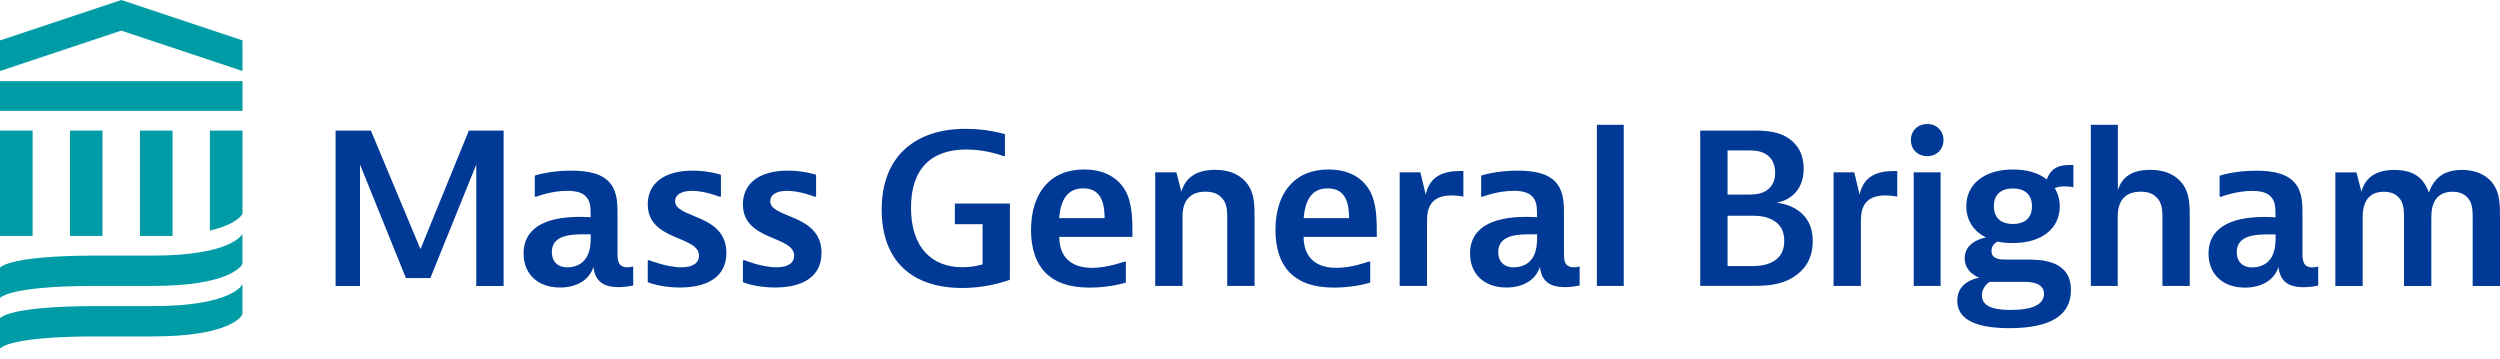
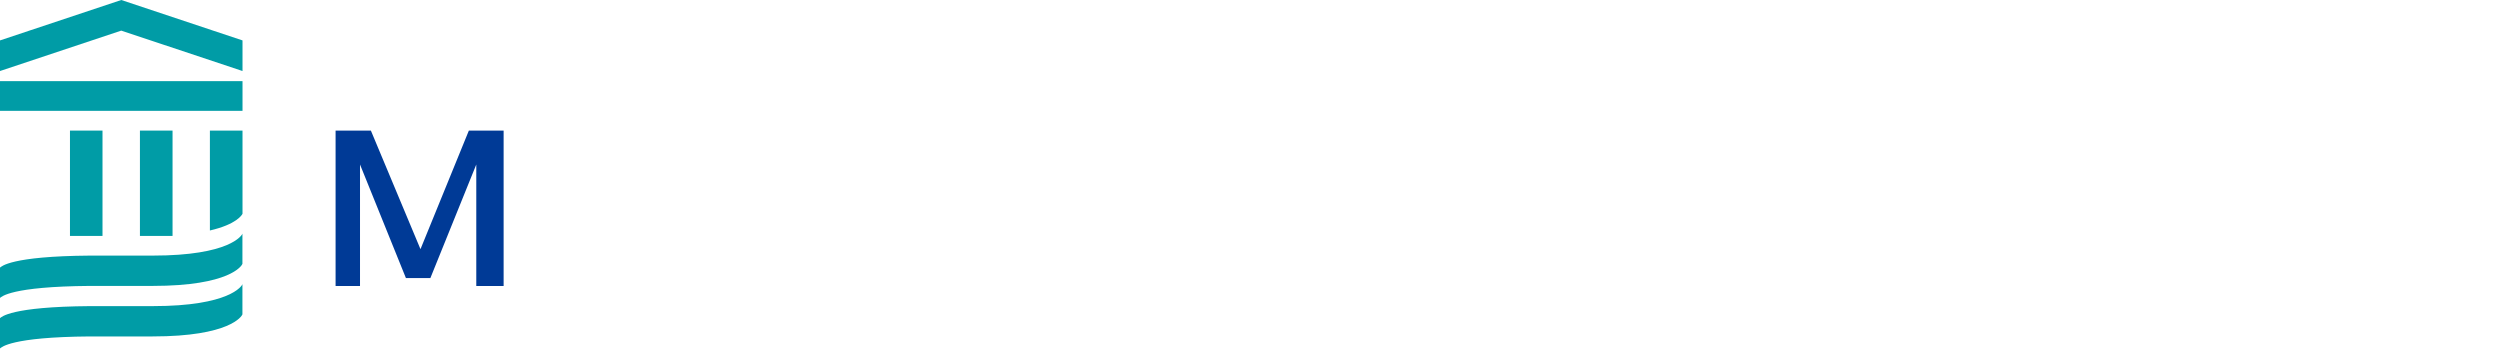
<svg xmlns="http://www.w3.org/2000/svg" width="230" height="33" viewBox="0 0 230 33" fill="none">
  <g clip-path="url(#clip0_829_2516)">
-     <path fill-rule="evenodd" clip-rule="evenodd" d="M52.234 24.592C52.973 24.592 53.663 24.247 54.002 23.606C54.347 22.959 54.347 22.198 54.347 21.782V21.557H53.776C52.67 21.557 50.769 21.557 50.769 23.191C50.769 24.029 51.262 24.599 52.234 24.599V24.592ZM49.206 16.155C49.206 16.155 50.502 15.698 52.551 15.698C54.114 15.698 55.523 15.965 56.241 16.994C56.812 17.789 56.812 18.86 56.812 19.803V23.374C56.812 23.811 56.812 24.592 57.706 24.592C57.988 24.592 58.255 24.515 58.255 24.515V26.261C58.255 26.261 57.685 26.416 56.924 26.416C55.593 26.416 54.755 25.959 54.6 24.55C54.22 25.768 53.037 26.451 51.516 26.451C49.459 26.451 48.17 25.198 48.17 23.318C48.17 21.057 50.037 19.951 53.347 19.951C53.952 19.951 54.34 19.986 54.34 19.986C54.34 19.113 54.34 18.691 54.037 18.24C53.734 17.803 53.22 17.557 52.192 17.557C50.692 17.557 49.353 18.092 49.353 18.092H49.199V16.155H49.206ZM66.333 18.092H66.178C66.178 18.092 64.847 17.557 63.664 17.557C62.6 17.557 62.108 17.972 62.108 18.508C62.108 20.12 66.826 19.648 66.826 23.261C66.826 25.487 65.058 26.451 62.544 26.451C60.734 26.451 59.593 25.959 59.593 25.959V23.944H59.748C59.748 23.944 61.347 24.592 62.678 24.592C63.819 24.592 64.312 24.135 64.312 23.529C64.312 21.649 59.593 22.198 59.593 18.796C59.593 16.895 61.079 15.698 63.72 15.698C65.206 15.698 66.326 16.078 66.326 16.078V18.092H66.333ZM75.087 18.092H74.932C74.932 18.092 73.601 17.557 72.418 17.557C71.354 17.557 70.861 17.972 70.861 18.508C70.861 20.12 75.58 19.648 75.58 23.261C75.58 25.487 73.812 26.451 71.298 26.451C69.488 26.451 68.347 25.959 68.347 25.959V23.944H68.502C68.502 23.944 70.101 24.592 71.432 24.592C72.573 24.592 73.066 24.135 73.066 23.529C73.066 21.649 68.347 22.198 68.347 18.796C68.347 16.895 69.833 15.698 72.474 15.698C73.96 15.698 75.08 16.078 75.08 16.078V18.092H75.087ZM92.911 18.74V25.733C92.911 25.733 91.045 26.494 88.517 26.494C84.122 26.494 81.115 24.212 81.115 19.268C81.115 14.324 84.27 11.852 88.841 11.852C90.932 11.852 92.454 12.345 92.454 12.345V14.36H92.299C92.299 14.36 90.813 13.754 88.911 13.754C85.756 13.754 83.812 15.43 83.812 19.113C83.812 22.797 85.756 24.585 88.531 24.585C89.594 24.585 90.397 24.318 90.397 24.318V20.627H87.848V18.726H92.911V18.74ZM101.623 20.071C101.623 18.325 101.088 17.331 99.644 17.331C98.2 17.331 97.587 18.374 97.439 20.071H101.623ZM103.566 26.001C103.566 26.001 102.137 26.459 100.257 26.459C98.242 26.459 97.059 25.923 96.263 25.17C95.313 24.254 94.855 22.888 94.855 21.163C94.855 17.761 96.609 15.592 99.728 15.592C101.44 15.592 102.735 16.24 103.461 17.416C104.186 18.592 104.186 20.156 104.186 21.789H97.454C97.454 23.578 98.482 24.642 100.461 24.642C101.904 24.642 103.426 24.071 103.426 24.071H103.581V26.008L103.566 26.001ZM108.229 15.853L108.686 17.641C109.031 16.423 109.982 15.627 111.785 15.627C113.405 15.627 114.313 16.275 114.813 16.994C115.419 17.867 115.419 18.895 115.419 20.148V26.304H112.905V20.106C112.905 19.501 112.905 18.888 112.56 18.395C112.215 17.902 111.722 17.634 110.905 17.634C109.017 17.634 108.792 19.078 108.792 19.916V26.304H106.278V15.853H108.222H108.229ZM124.116 20.071C124.116 18.325 123.581 17.331 122.137 17.331C120.694 17.331 120.081 18.374 119.933 20.071H124.116ZM126.06 26.001C126.06 26.001 124.631 26.459 122.75 26.459C120.729 26.459 119.553 25.923 118.75 25.17C117.799 24.254 117.342 22.888 117.342 21.163C117.342 17.761 119.095 15.592 122.215 15.592C123.926 15.592 125.222 16.24 125.94 17.416C126.666 18.592 126.666 20.156 126.666 21.789H119.933C119.933 23.578 120.961 24.642 122.94 24.642C124.384 24.642 125.905 24.071 125.905 24.071H126.06V26.008V26.001ZM134.638 18.092C134.638 18.092 134.124 17.979 133.532 17.979C131.286 17.979 131.286 19.634 131.286 20.451V26.304H128.771V15.853H130.673L131.166 17.902C131.546 16.155 132.842 15.733 134.363 15.733H134.631V18.092H134.638ZM139.3 24.592C140.039 24.592 140.73 24.247 141.068 23.606C141.413 22.959 141.413 22.198 141.413 21.782V21.557H140.842C139.737 21.557 137.835 21.557 137.835 23.191C137.835 24.029 138.328 24.599 139.3 24.599V24.592ZM136.279 16.155C136.279 16.155 137.575 15.698 139.624 15.698C141.187 15.698 142.596 15.965 143.314 16.994C143.885 17.789 143.885 18.86 143.885 19.803V23.374C143.885 23.811 143.885 24.592 144.779 24.592C145.068 24.592 145.328 24.515 145.328 24.515V26.261C145.328 26.261 144.758 26.416 143.997 26.416C142.666 26.416 141.828 25.959 141.673 24.55C141.293 25.768 140.11 26.451 138.589 26.451C136.532 26.451 135.243 25.198 135.243 23.318C135.243 21.057 137.11 19.951 140.42 19.951C141.032 19.951 141.406 19.986 141.406 19.986C141.406 19.113 141.406 18.691 141.103 18.24C140.8 17.803 140.286 17.557 139.258 17.557C137.758 17.557 136.42 18.092 136.42 18.092H136.265V16.155H136.279ZM149.385 11.479V26.304H146.913V11.479H149.385ZM158.934 24.48H160.991C161.639 24.48 162.378 24.48 163.125 24.064C163.794 23.684 164.153 23.078 164.153 22.163C164.153 21.247 163.794 20.642 163.125 20.261C162.385 19.846 161.639 19.846 160.991 19.846H158.934V24.48ZM158.934 17.902H160.688C161.258 17.902 161.85 17.902 162.399 17.599C162.934 17.296 163.315 16.761 163.315 15.888C163.315 15.015 162.934 14.444 162.399 14.141C161.85 13.838 161.258 13.838 160.688 13.838H158.934V17.902ZM161.026 12.007C162.132 12.007 163.35 12.007 164.371 12.613C165.244 13.127 165.935 14.022 165.935 15.522C165.935 18.374 163.42 18.655 163.42 18.655C163.42 18.655 166.773 18.81 166.773 22.191C166.773 23.825 166.012 24.853 164.984 25.501C163.73 26.297 162.28 26.297 161.103 26.297H156.42V12.014H161.026V12.007ZM174.555 18.092C174.555 18.092 174.04 17.979 173.449 17.979C171.202 17.979 171.202 19.634 171.202 20.451V26.304H168.688V15.853H170.59L171.083 17.902C171.463 16.155 172.759 15.733 174.28 15.733H174.548V18.092H174.555ZM178.534 15.853V26.304H176.062V15.853H178.534V15.853ZM178.801 12.888C178.801 13.726 178.188 14.367 177.301 14.367C176.414 14.367 175.801 13.719 175.801 12.888C175.801 12.057 176.407 11.409 177.301 11.409C178.196 11.409 178.801 12.057 178.801 12.888ZM186.942 18.972C186.942 17.909 186.294 17.339 185.189 17.339C184.083 17.339 183.435 17.909 183.435 18.972C183.435 20.036 184.083 20.606 185.189 20.606C186.294 20.606 186.942 20.036 186.942 18.972ZM183.062 25.93C183.062 25.93 182.337 26.311 182.337 27.184C182.337 28.057 183.132 28.515 184.963 28.515C186.977 28.515 188.048 28.022 188.048 27.029C188.048 25.966 186.752 25.93 186.146 25.93H183.062V25.93ZM185.196 22.36C184.682 22.36 184.203 22.325 183.766 22.226C183.52 22.36 183.217 22.606 183.217 23.085C183.217 23.881 184.055 23.881 184.625 23.881H186.414C187.71 23.881 190.527 23.881 190.527 26.691C190.527 28.973 188.703 30.191 184.879 30.191C181.527 30.191 180.069 29.262 180.069 27.663C180.069 25.818 182.013 25.571 182.104 25.55C182.048 25.529 180.752 25.092 180.752 23.761C180.752 22.43 182.048 21.973 182.71 21.846C181.569 21.275 180.9 20.268 180.9 18.972C180.9 16.923 182.576 15.592 185.203 15.592C186.499 15.592 187.562 15.916 188.301 16.508C188.78 15.177 189.879 15.177 190.527 15.177H190.752V17.226C190.752 17.226 190.372 17.148 189.914 17.148C189.421 17.148 189.175 17.247 189.041 17.303C189.323 17.782 189.499 18.346 189.499 18.98C189.499 21.036 187.823 22.36 185.196 22.36V22.36ZM194.844 11.486V17.494C195.189 16.388 196.02 15.627 197.809 15.627C199.443 15.627 200.358 16.275 200.851 16.994C201.457 17.867 201.457 18.895 201.457 20.148V26.304H198.943V20.106C198.943 19.501 198.943 18.888 198.598 18.395C198.252 17.902 197.76 17.634 196.943 17.634C195.055 17.634 194.83 19.078 194.83 19.916V26.304H192.358V11.479H194.83L194.844 11.486ZM207.246 24.599C207.985 24.599 208.675 24.254 209.013 23.613C209.358 22.965 209.358 22.205 209.358 21.789V21.564H208.788C207.682 21.564 205.781 21.564 205.781 23.198C205.781 24.036 206.274 24.606 207.246 24.606V24.599ZM204.217 16.163C204.217 16.163 205.513 15.705 207.57 15.705C209.126 15.705 210.535 15.972 211.26 17C211.83 17.796 211.83 18.867 211.83 19.811V23.381C211.83 23.818 211.83 24.599 212.725 24.599C213.006 24.599 213.274 24.522 213.274 24.522V26.268C213.274 26.268 212.704 26.423 211.943 26.423C210.612 26.423 209.774 25.966 209.619 24.557C209.239 25.776 208.056 26.459 206.534 26.459C204.478 26.459 203.182 25.205 203.182 23.325C203.182 21.064 205.048 19.958 208.358 19.958C208.971 19.958 209.344 19.994 209.344 19.994C209.344 19.12 209.344 18.698 209.042 18.247C208.739 17.81 208.225 17.564 207.196 17.564C205.696 17.564 204.358 18.099 204.358 18.099H204.203V16.163H204.217ZM216.795 15.86L217.253 17.648C217.556 16.472 218.429 15.634 220.281 15.634C222.133 15.634 223 16.43 223.457 17.726C223.95 16.317 224.901 15.634 226.5 15.634C228.098 15.634 229.014 16.36 229.429 17C230 17.874 230 18.902 230 20.156V26.311H227.486V20.113C227.486 19.508 227.486 18.895 227.183 18.402C226.915 17.986 226.458 17.641 225.627 17.641C223.915 17.641 223.683 19.085 223.683 19.923V26.311H221.169V20.113C221.169 19.508 221.169 18.895 220.866 18.402C220.598 17.986 220.14 17.641 219.309 17.641C217.598 17.641 217.366 19.085 217.366 19.923V26.311H214.852V15.86H216.795V15.86Z" fill="#003A96" />
    <path fill-rule="evenodd" clip-rule="evenodd" d="M34.121 12.014L38.684 22.923L43.135 12.014H46.333V26.311H43.818V15.134L39.593 25.585H37.346L33.121 15.134V26.311H30.874V12.014H34.107H34.121Z" fill="#003A96" />
    <path fill-rule="evenodd" clip-rule="evenodd" d="M0 10.197H22.311V7.465H0V10.197Z" fill="#009CA6" />
    <path fill-rule="evenodd" clip-rule="evenodd" d="M11.155 0L0 3.718V6.535L11.155 2.817L22.311 6.535V3.718L11.155 0Z" fill="#009CA6" />
    <path fill-rule="evenodd" clip-rule="evenodd" d="M6.437 12.014V21.705H9.43V12.014H6.437V12.014ZM12.874 12.014V21.705H15.874V12.014H12.874V12.014Z" fill="#009CA6" />
    <path fill-rule="evenodd" clip-rule="evenodd" d="M22.311 21.487C22.254 21.648 21.17 23.515 14.05 23.515H8.261C0.958 23.571 0.134 24.522 0 24.62V27.409C0.141 27.311 0.958 26.36 8.261 26.304H14.043C21.163 26.304 22.247 24.437 22.303 24.275V21.487H22.311Z" fill="#009CA6" />
    <path fill-rule="evenodd" clip-rule="evenodd" d="M22.311 26.135C22.254 26.297 21.17 28.163 14.05 28.163H8.261C0.958 28.219 0.134 29.17 0 29.268V32.057C0.141 31.959 0.958 31.008 8.261 30.952H14.043C21.163 30.952 22.247 29.085 22.303 28.924V26.135H22.311Z" fill="#009CA6" />
-     <path fill-rule="evenodd" clip-rule="evenodd" d="M3 12.014H0V21.705H3V12.014V12.014Z" fill="#009CA6" />
    <path fill-rule="evenodd" clip-rule="evenodd" d="M19.311 12.014V21.205C21.768 20.641 22.268 19.768 22.311 19.663V12.014H19.311Z" fill="#009CA6" />
  </g>
  <defs>
    <clipPath id="clip0_829_2516">
      <rect width="230" height="32.064" fill="white" />
    </clipPath>
  </defs>
</svg>